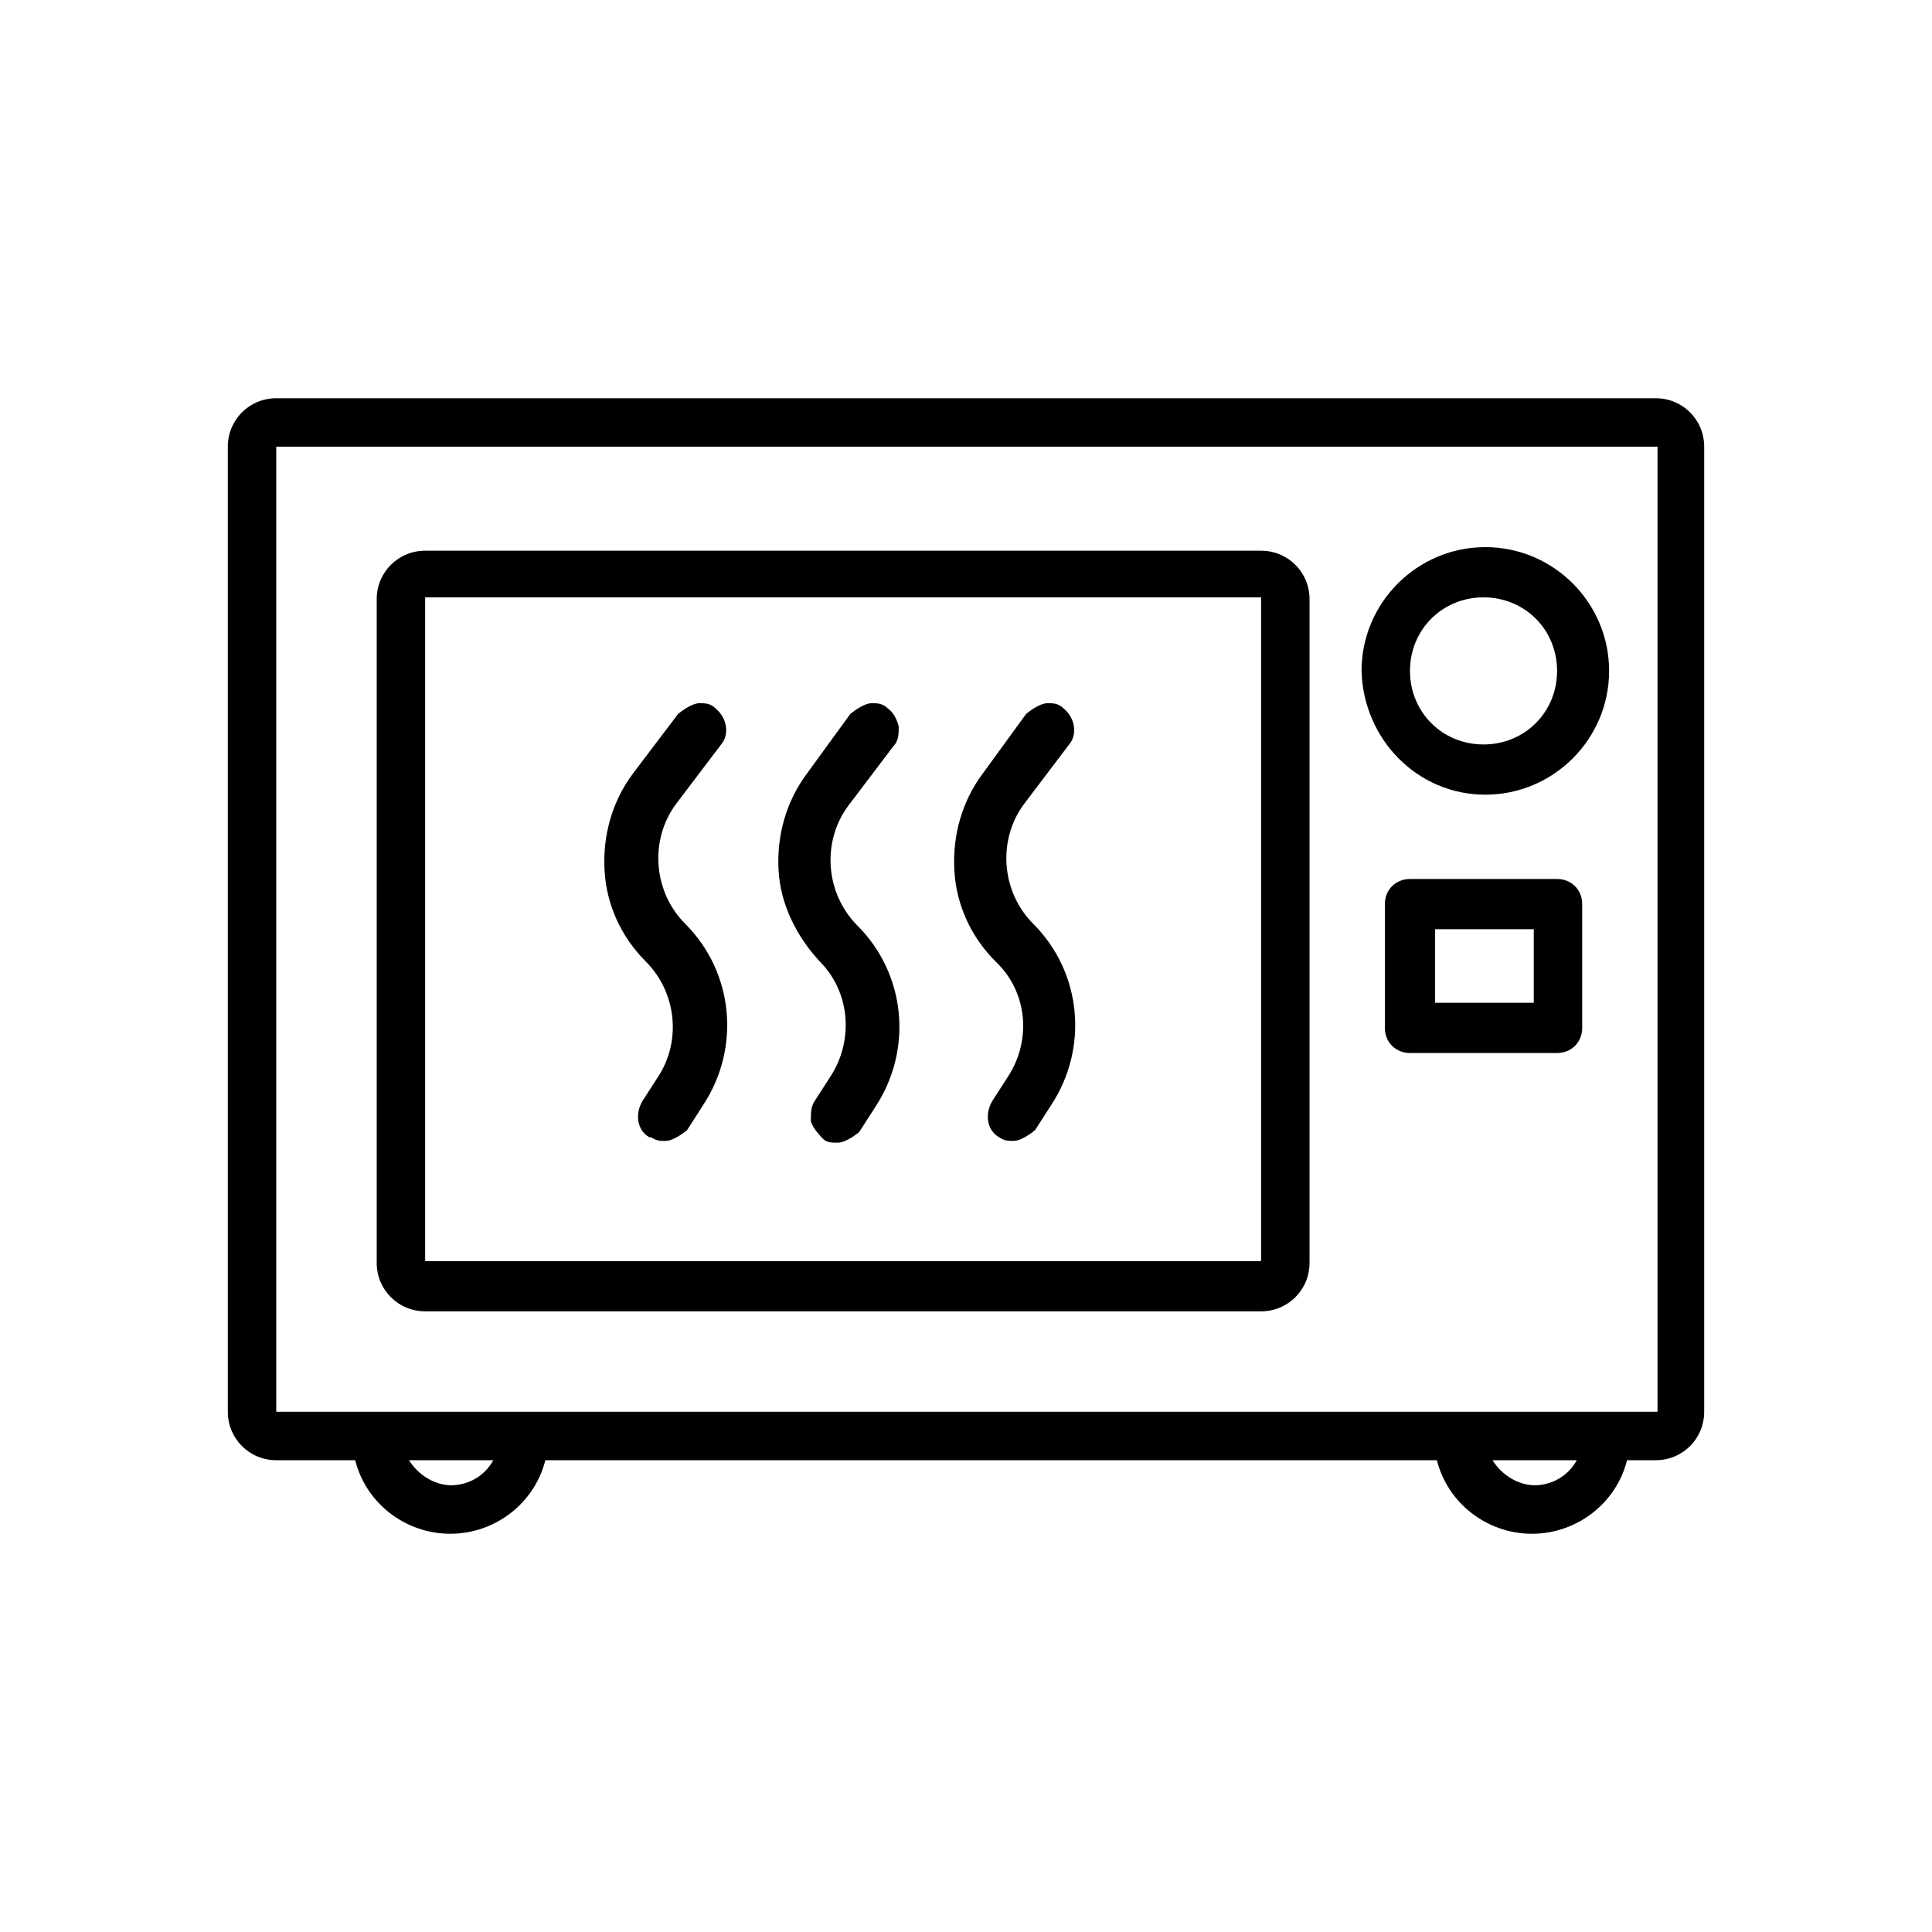
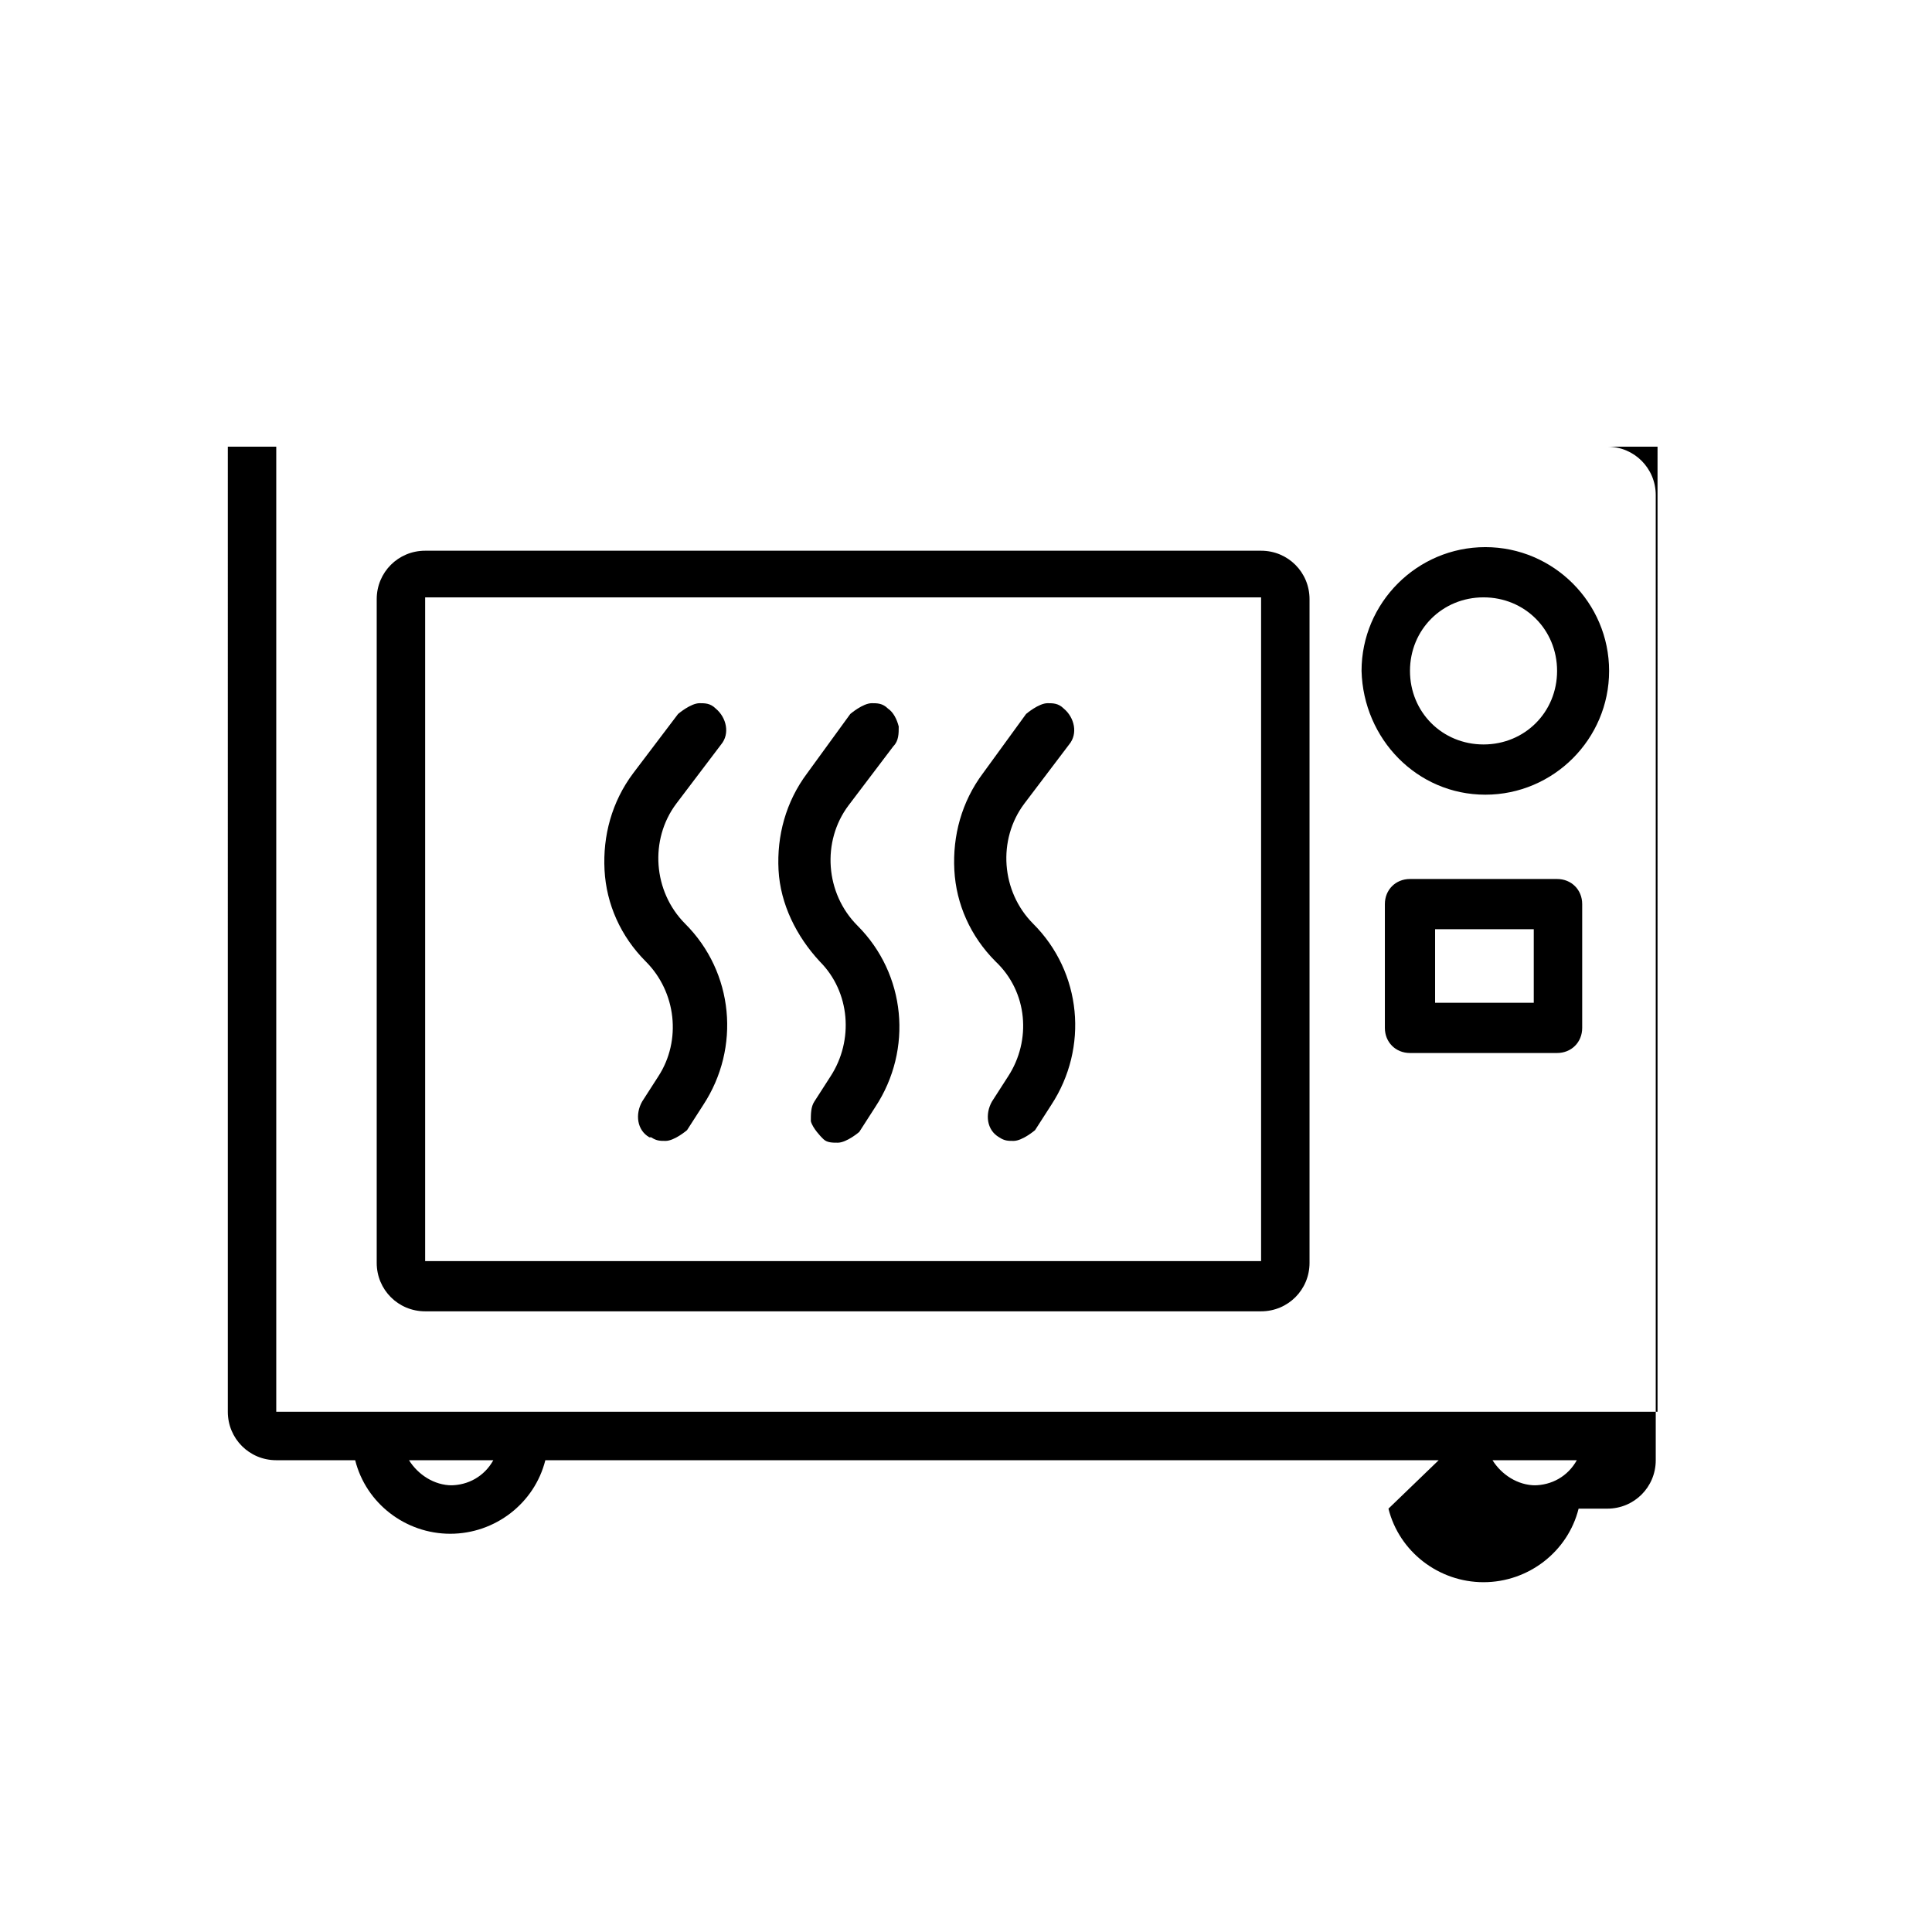
<svg xmlns="http://www.w3.org/2000/svg" id="Calque_1" data-name="Calque 1" viewBox="0 0 10.77 10.77">
  <defs>
    <style>
      .cls-1 {
        stroke-width: 0px;
      }
    </style>
  </defs>
-   <path id="PICTO" class="cls-1" d="M8.02,8.14H3.04c-.06.24-.28.41-.53.41-.25,0-.47-.17-.53-.41h-.44c-.15,0-.27-.12-.27-.27h0V2.49c0-.15.12-.27.27-.27h7.69c.15,0,.27.12.27.27h0v5.38c0,.15-.12.27-.27.27h-.16c-.06.24-.28.41-.53.41-.25,0-.47-.17-.53-.41ZM8.55,8.28c.1,0,.19-.05.24-.14h-.47c.05.08.14.14.24.14h0ZM2.51,8.28c.1,0,.19-.05.24-.14h-.47c.05.08.14.14.24.14h0ZM1.54,7.87h7.7V2.49H1.54v5.38ZM7.86,5.87c-.08,0-.14-.06-.14-.14v-.69c0-.08.06-.14.14-.14h.82c.08,0,.14.06.14.14v.69c0,.08-.06.14-.14.14h-.82ZM8,5.59h.55v-.41h-.55v.41ZM2.37,7.31c-.15,0-.27-.12-.27-.27v-3.7c0-.15.12-.27.27-.27h4.66c.15,0,.27.12.27.27h0v3.7c0,.15-.12.27-.27.27H2.37ZM2.37,7.03h4.66v-3.7H2.37v3.7ZM5.57,6.34c-.07-.04-.08-.13-.04-.2l.09-.14c.13-.2.11-.47-.07-.64-.14-.14-.22-.32-.23-.51-.01-.19.04-.38.16-.54l.24-.33s.07-.06.12-.06c.03,0,.06,0,.09.03.06.05.08.14.03.2l-.25.33c-.15.2-.13.49.05.67.27.27.31.69.1,1.01l-.09.14s-.07.06-.12.06c-.03,0-.05,0-.08-.02h0ZM4.58,6.34s-.05-.05-.06-.09c0-.04,0-.08.02-.11l.09-.14c.13-.2.11-.47-.06-.64-.13-.14-.22-.32-.23-.51-.01-.19.04-.38.16-.54l.24-.33s.07-.06.12-.06c.03,0,.06,0,.09.03.03.02.05.06.06.1,0,.04,0,.08-.03.11l-.25.33c-.15.2-.13.49.05.67.27.27.31.69.1,1.01l-.09.14s-.07.06-.12.06c-.03,0-.06,0-.08-.02h0ZM3.62,6.34c-.07-.04-.08-.13-.04-.2l.09-.14c.13-.2.1-.47-.07-.64-.14-.14-.22-.32-.23-.51-.01-.19.04-.38.16-.54l.25-.33s.07-.06.12-.06c.03,0,.06,0,.09.03.06.05.08.14.03.2l-.25.33c-.15.2-.13.49.05.67.27.27.31.69.1,1.01l-.09.14s-.07.06-.12.06c-.03,0-.05,0-.08-.02h0ZM7.59,3.74c0-.38.31-.69.69-.69.38,0,.69.31.69.69,0,.38-.31.69-.69.69h0c-.38,0-.68-.31-.69-.69h0ZM7.86,3.74c0,.23.18.41.41.41s.41-.18.41-.41h0c0-.23-.18-.41-.41-.41h0c-.23,0-.41.18-.41.41h0Z" />
+   <path id="PICTO" class="cls-1" d="M8.02,8.14H3.04c-.06.24-.28.41-.53.41-.25,0-.47-.17-.53-.41h-.44c-.15,0-.27-.12-.27-.27h0V2.49h7.69c.15,0,.27.12.27.27h0v5.38c0,.15-.12.27-.27.27h-.16c-.06.24-.28.41-.53.41-.25,0-.47-.17-.53-.41ZM8.55,8.28c.1,0,.19-.05.24-.14h-.47c.05.08.14.14.24.14h0ZM2.51,8.28c.1,0,.19-.05.24-.14h-.47c.05.08.14.14.24.14h0ZM1.54,7.87h7.7V2.49H1.54v5.38ZM7.86,5.87c-.08,0-.14-.06-.14-.14v-.69c0-.08.06-.14.14-.14h.82c.08,0,.14.06.14.14v.69c0,.08-.06.14-.14.14h-.82ZM8,5.59h.55v-.41h-.55v.41ZM2.37,7.31c-.15,0-.27-.12-.27-.27v-3.7c0-.15.12-.27.27-.27h4.66c.15,0,.27.12.27.27h0v3.7c0,.15-.12.27-.27.27H2.37ZM2.37,7.03h4.66v-3.7H2.37v3.7ZM5.57,6.34c-.07-.04-.08-.13-.04-.2l.09-.14c.13-.2.11-.47-.07-.64-.14-.14-.22-.32-.23-.51-.01-.19.04-.38.16-.54l.24-.33s.07-.06.12-.06c.03,0,.06,0,.09.03.06.05.08.14.03.2l-.25.33c-.15.2-.13.49.05.67.27.27.31.69.1,1.01l-.09.14s-.07.06-.12.06c-.03,0-.05,0-.08-.02h0ZM4.58,6.34s-.05-.05-.06-.09c0-.04,0-.08.02-.11l.09-.14c.13-.2.11-.47-.06-.64-.13-.14-.22-.32-.23-.51-.01-.19.04-.38.16-.54l.24-.33s.07-.06.12-.06c.03,0,.06,0,.09.03.03.02.05.06.06.1,0,.04,0,.08-.03.11l-.25.33c-.15.2-.13.49.05.67.27.27.31.69.1,1.01l-.09.14s-.07.06-.12.06c-.03,0-.06,0-.08-.02h0ZM3.62,6.34c-.07-.04-.08-.13-.04-.2l.09-.14c.13-.2.1-.47-.07-.64-.14-.14-.22-.32-.23-.51-.01-.19.04-.38.16-.54l.25-.33s.07-.06.12-.06c.03,0,.06,0,.09.03.06.05.08.14.03.2l-.25.33c-.15.2-.13.49.05.67.27.27.31.69.1,1.01l-.09.14s-.07.06-.12.06c-.03,0-.05,0-.08-.02h0ZM7.59,3.74c0-.38.31-.69.69-.69.38,0,.69.31.69.69,0,.38-.31.69-.69.69h0c-.38,0-.68-.31-.69-.69h0ZM7.86,3.74c0,.23.18.41.41.41s.41-.18.41-.41h0c0-.23-.18-.41-.41-.41h0c-.23,0-.41.18-.41.41h0Z" />
</svg>